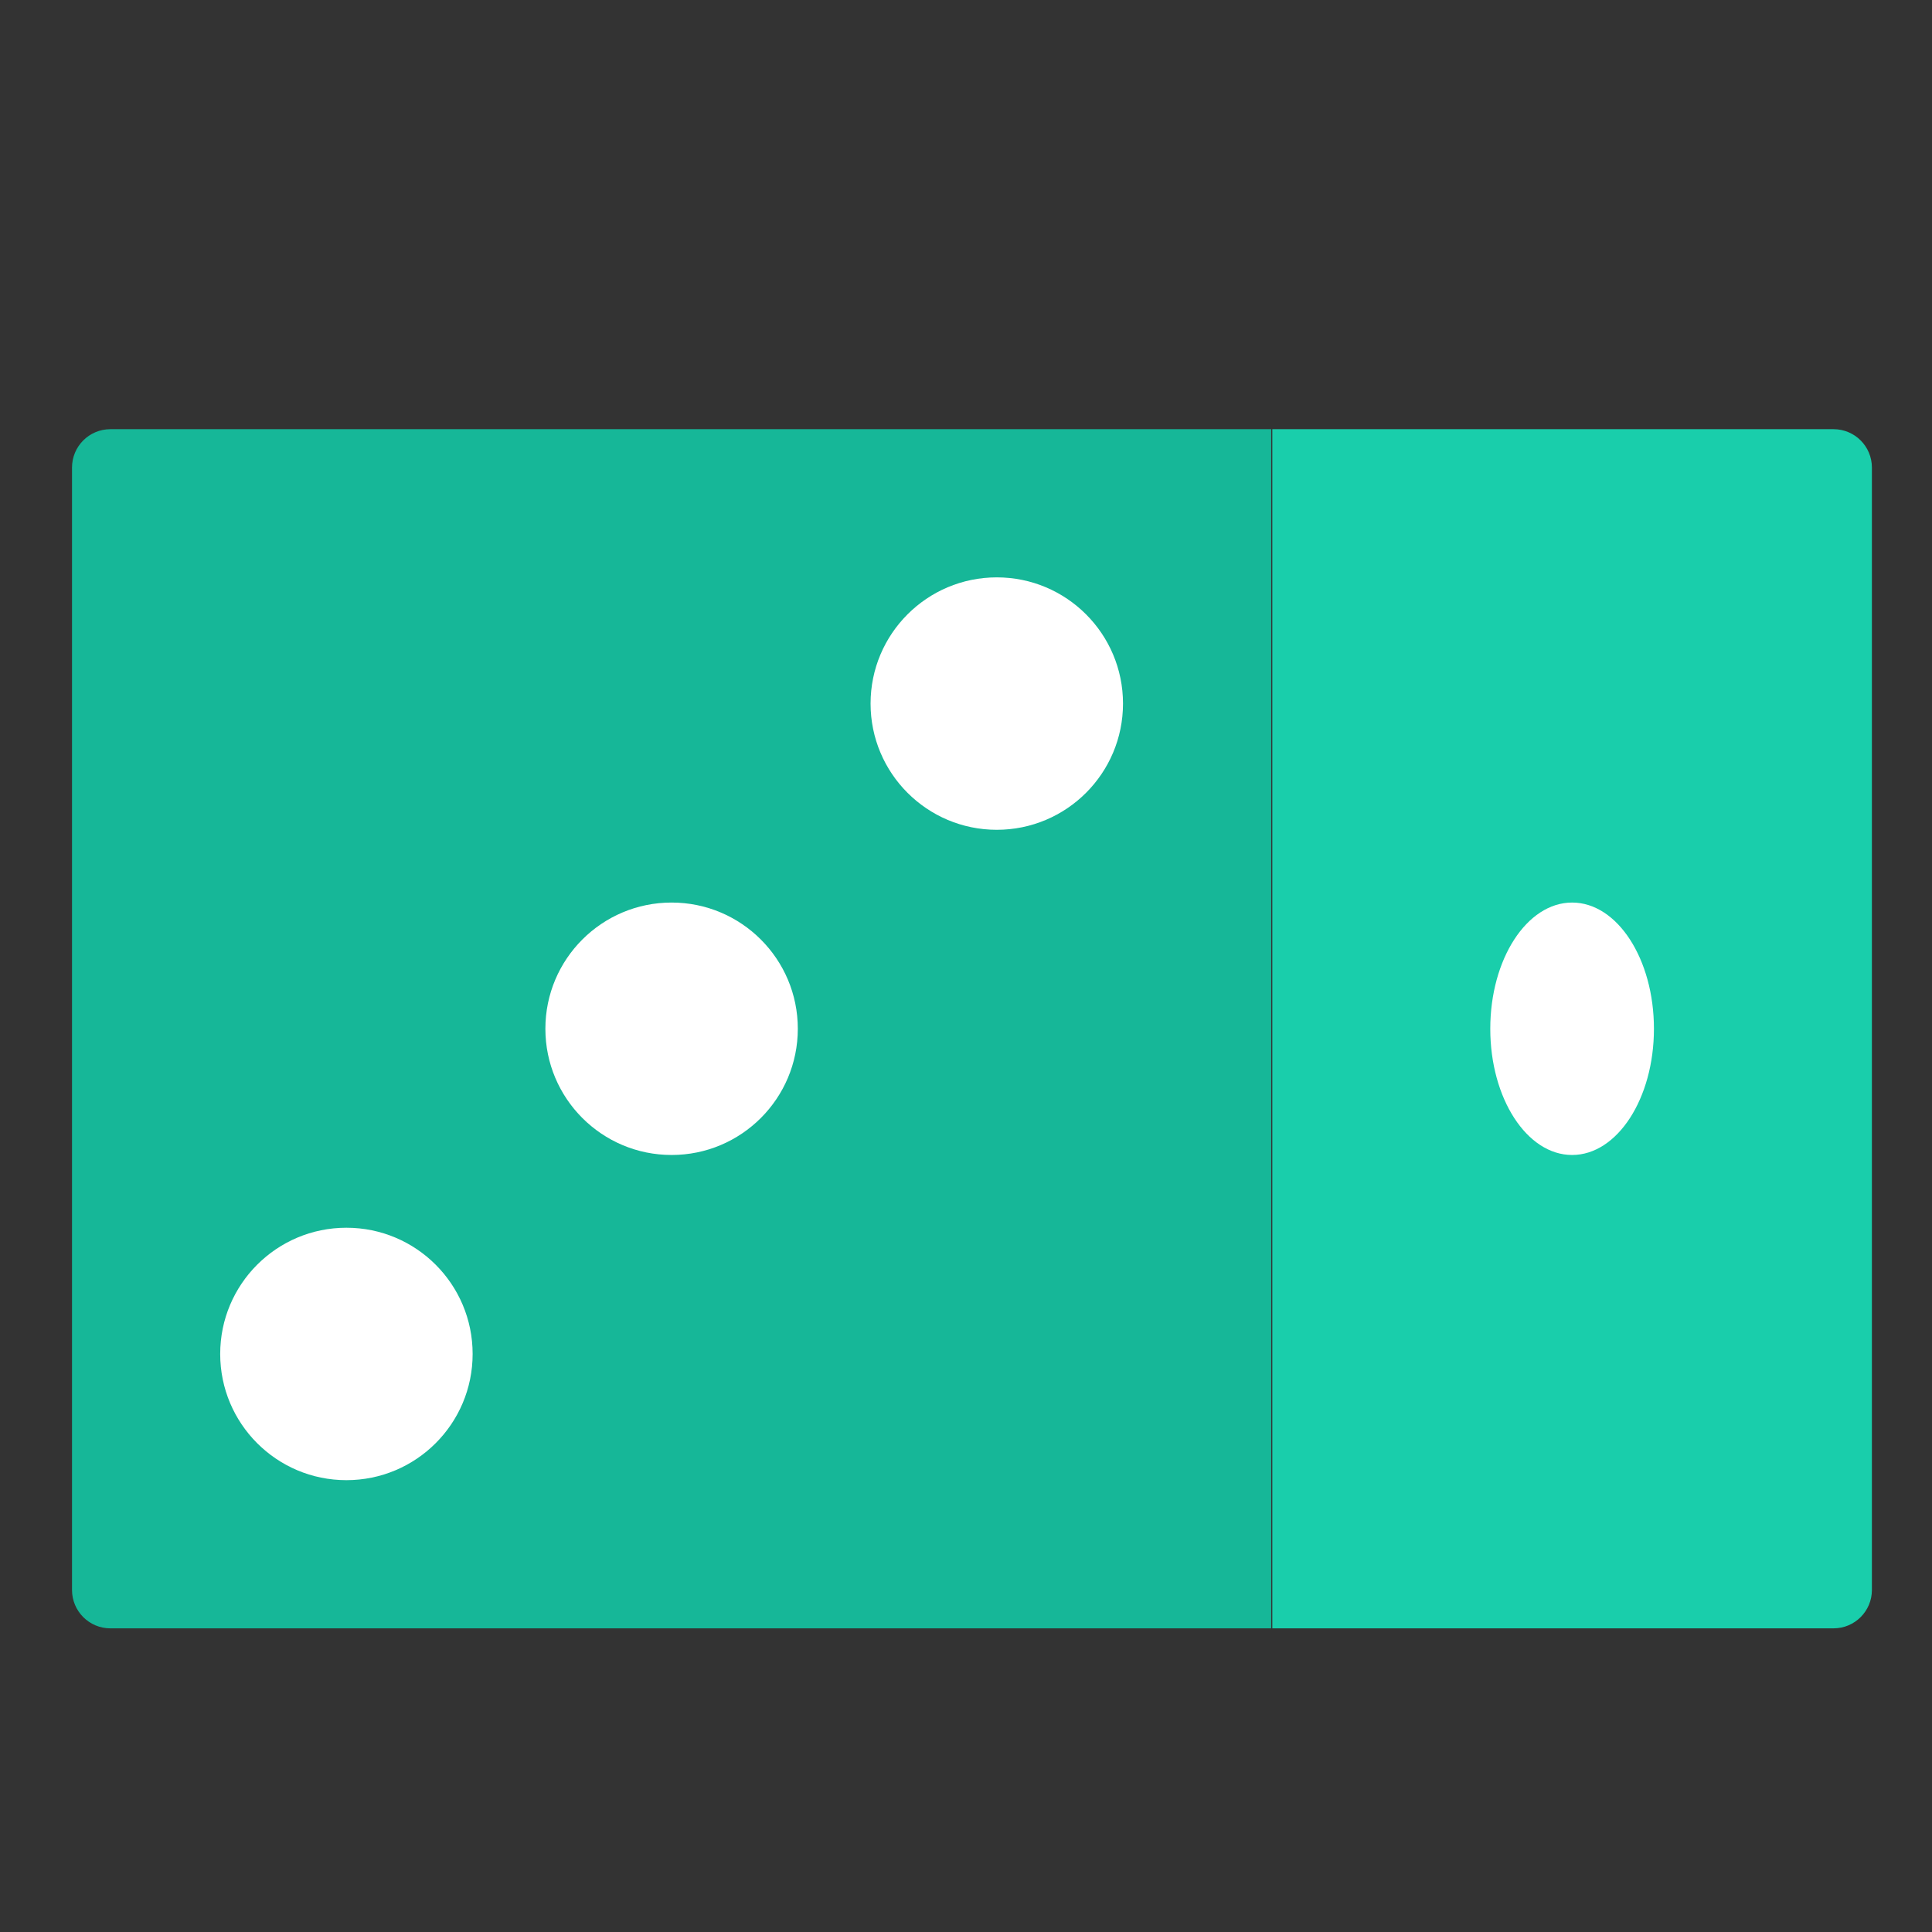
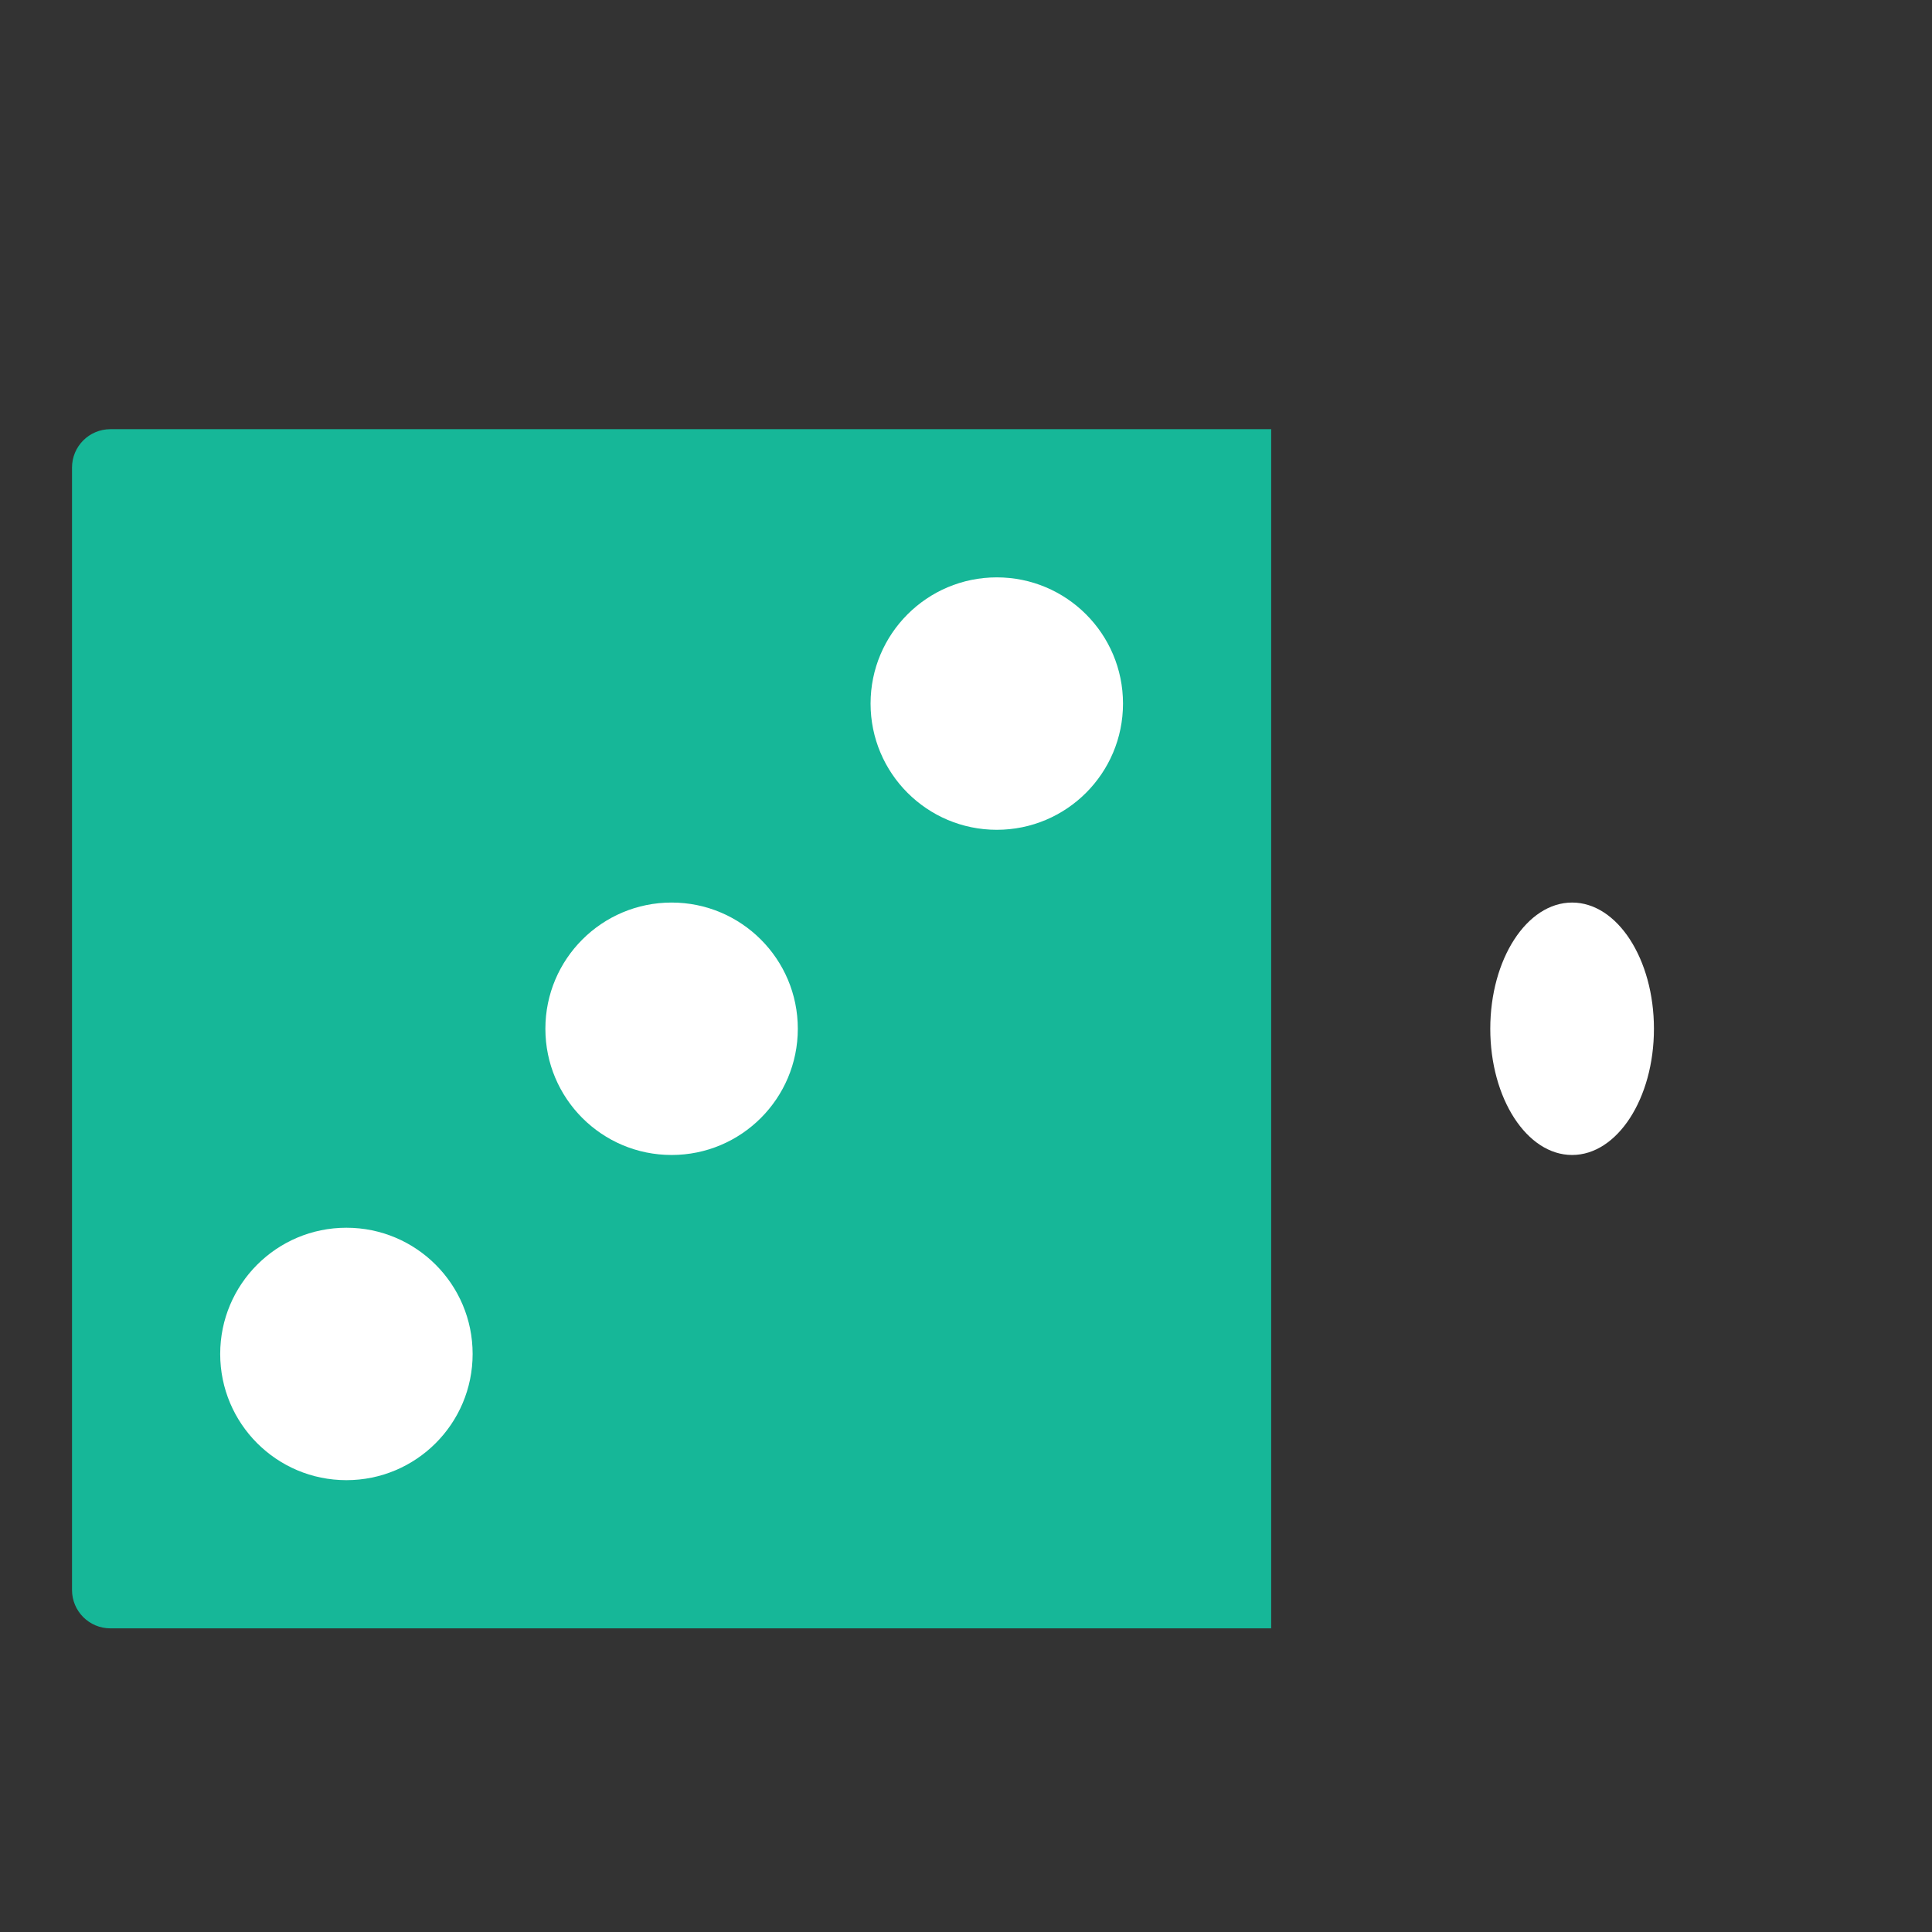
<svg xmlns="http://www.w3.org/2000/svg" width="800px" height="800px" viewBox="0 0 512 512" aria-hidden="true" role="img" class="iconify iconify--fxemoji" preserveAspectRatio="xMidYMid meet">
  <rect x="0" y="0" width="512" height="512" fill="#333333" stroke="none" />
  <path fill="#16B798" d="M336.876 431.531H29.254c-5.617 0-10.17-4.553-10.17-10.17V123.908c0-5.617 4.553-10.17 10.17-10.17h307.622v317.793z" />
-   <path fill="#19CEAB" d="M485.903 431.531H337.177V113.738h148.726c5.617 0 10.17 4.553 10.17 10.17v297.453c0 5.616-4.553 10.17-10.17 10.17z" />
  <path fill="#FFF" d="M297.607 186.457c0 18.474-14.976 33.449-33.449 33.449s-33.449-14.976-33.449-33.449s14.976-33.449 33.449-33.449s33.449 14.975 33.449 33.449zm119.018 52.728c-11.977 0-21.686 14.976-21.686 33.449s9.709 33.449 21.686 33.449s21.686-14.976 21.686-33.449s-9.709-33.449-21.686-33.449zm-238.645 0c-18.474 0-33.449 14.976-33.449 33.449s14.976 33.449 33.449 33.449s33.449-14.976 33.449-33.449s-14.975-33.449-33.449-33.449zm-86.177 86.177c-18.474 0-33.449 14.976-33.449 33.449S73.33 392.26 91.803 392.26s33.449-14.976 33.449-33.449s-14.976-33.449-33.449-33.449z" />
</svg>